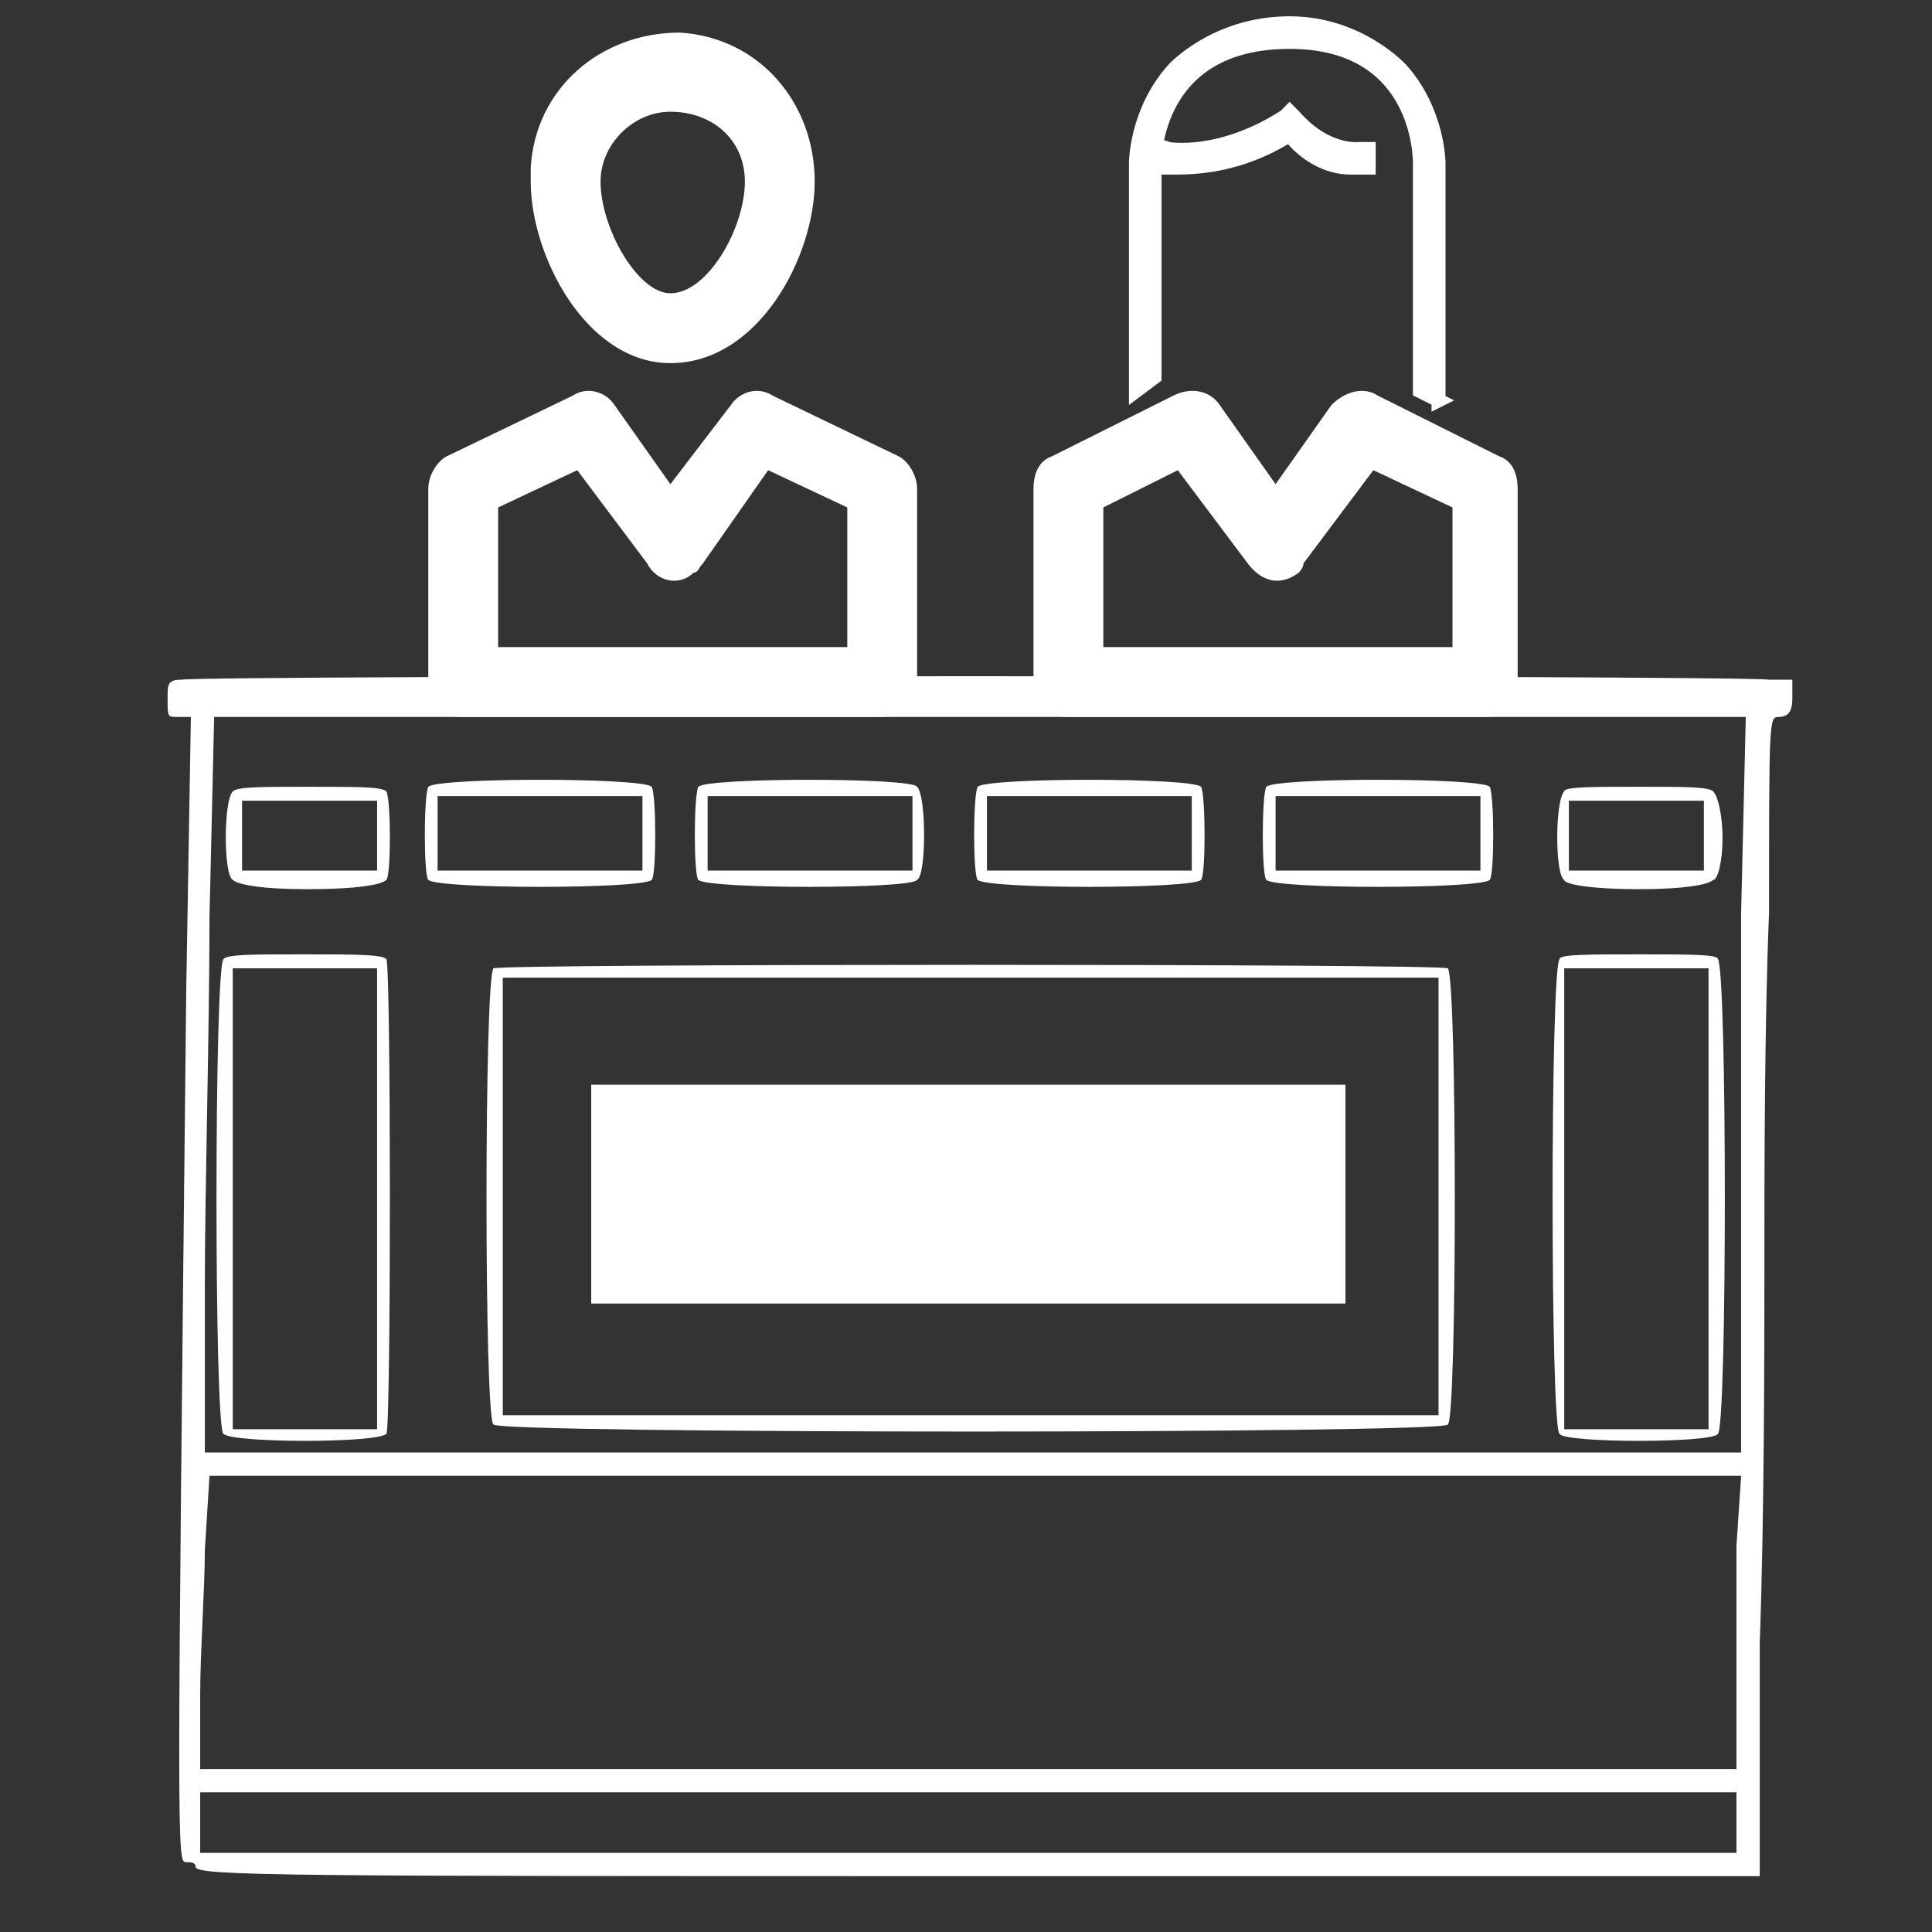
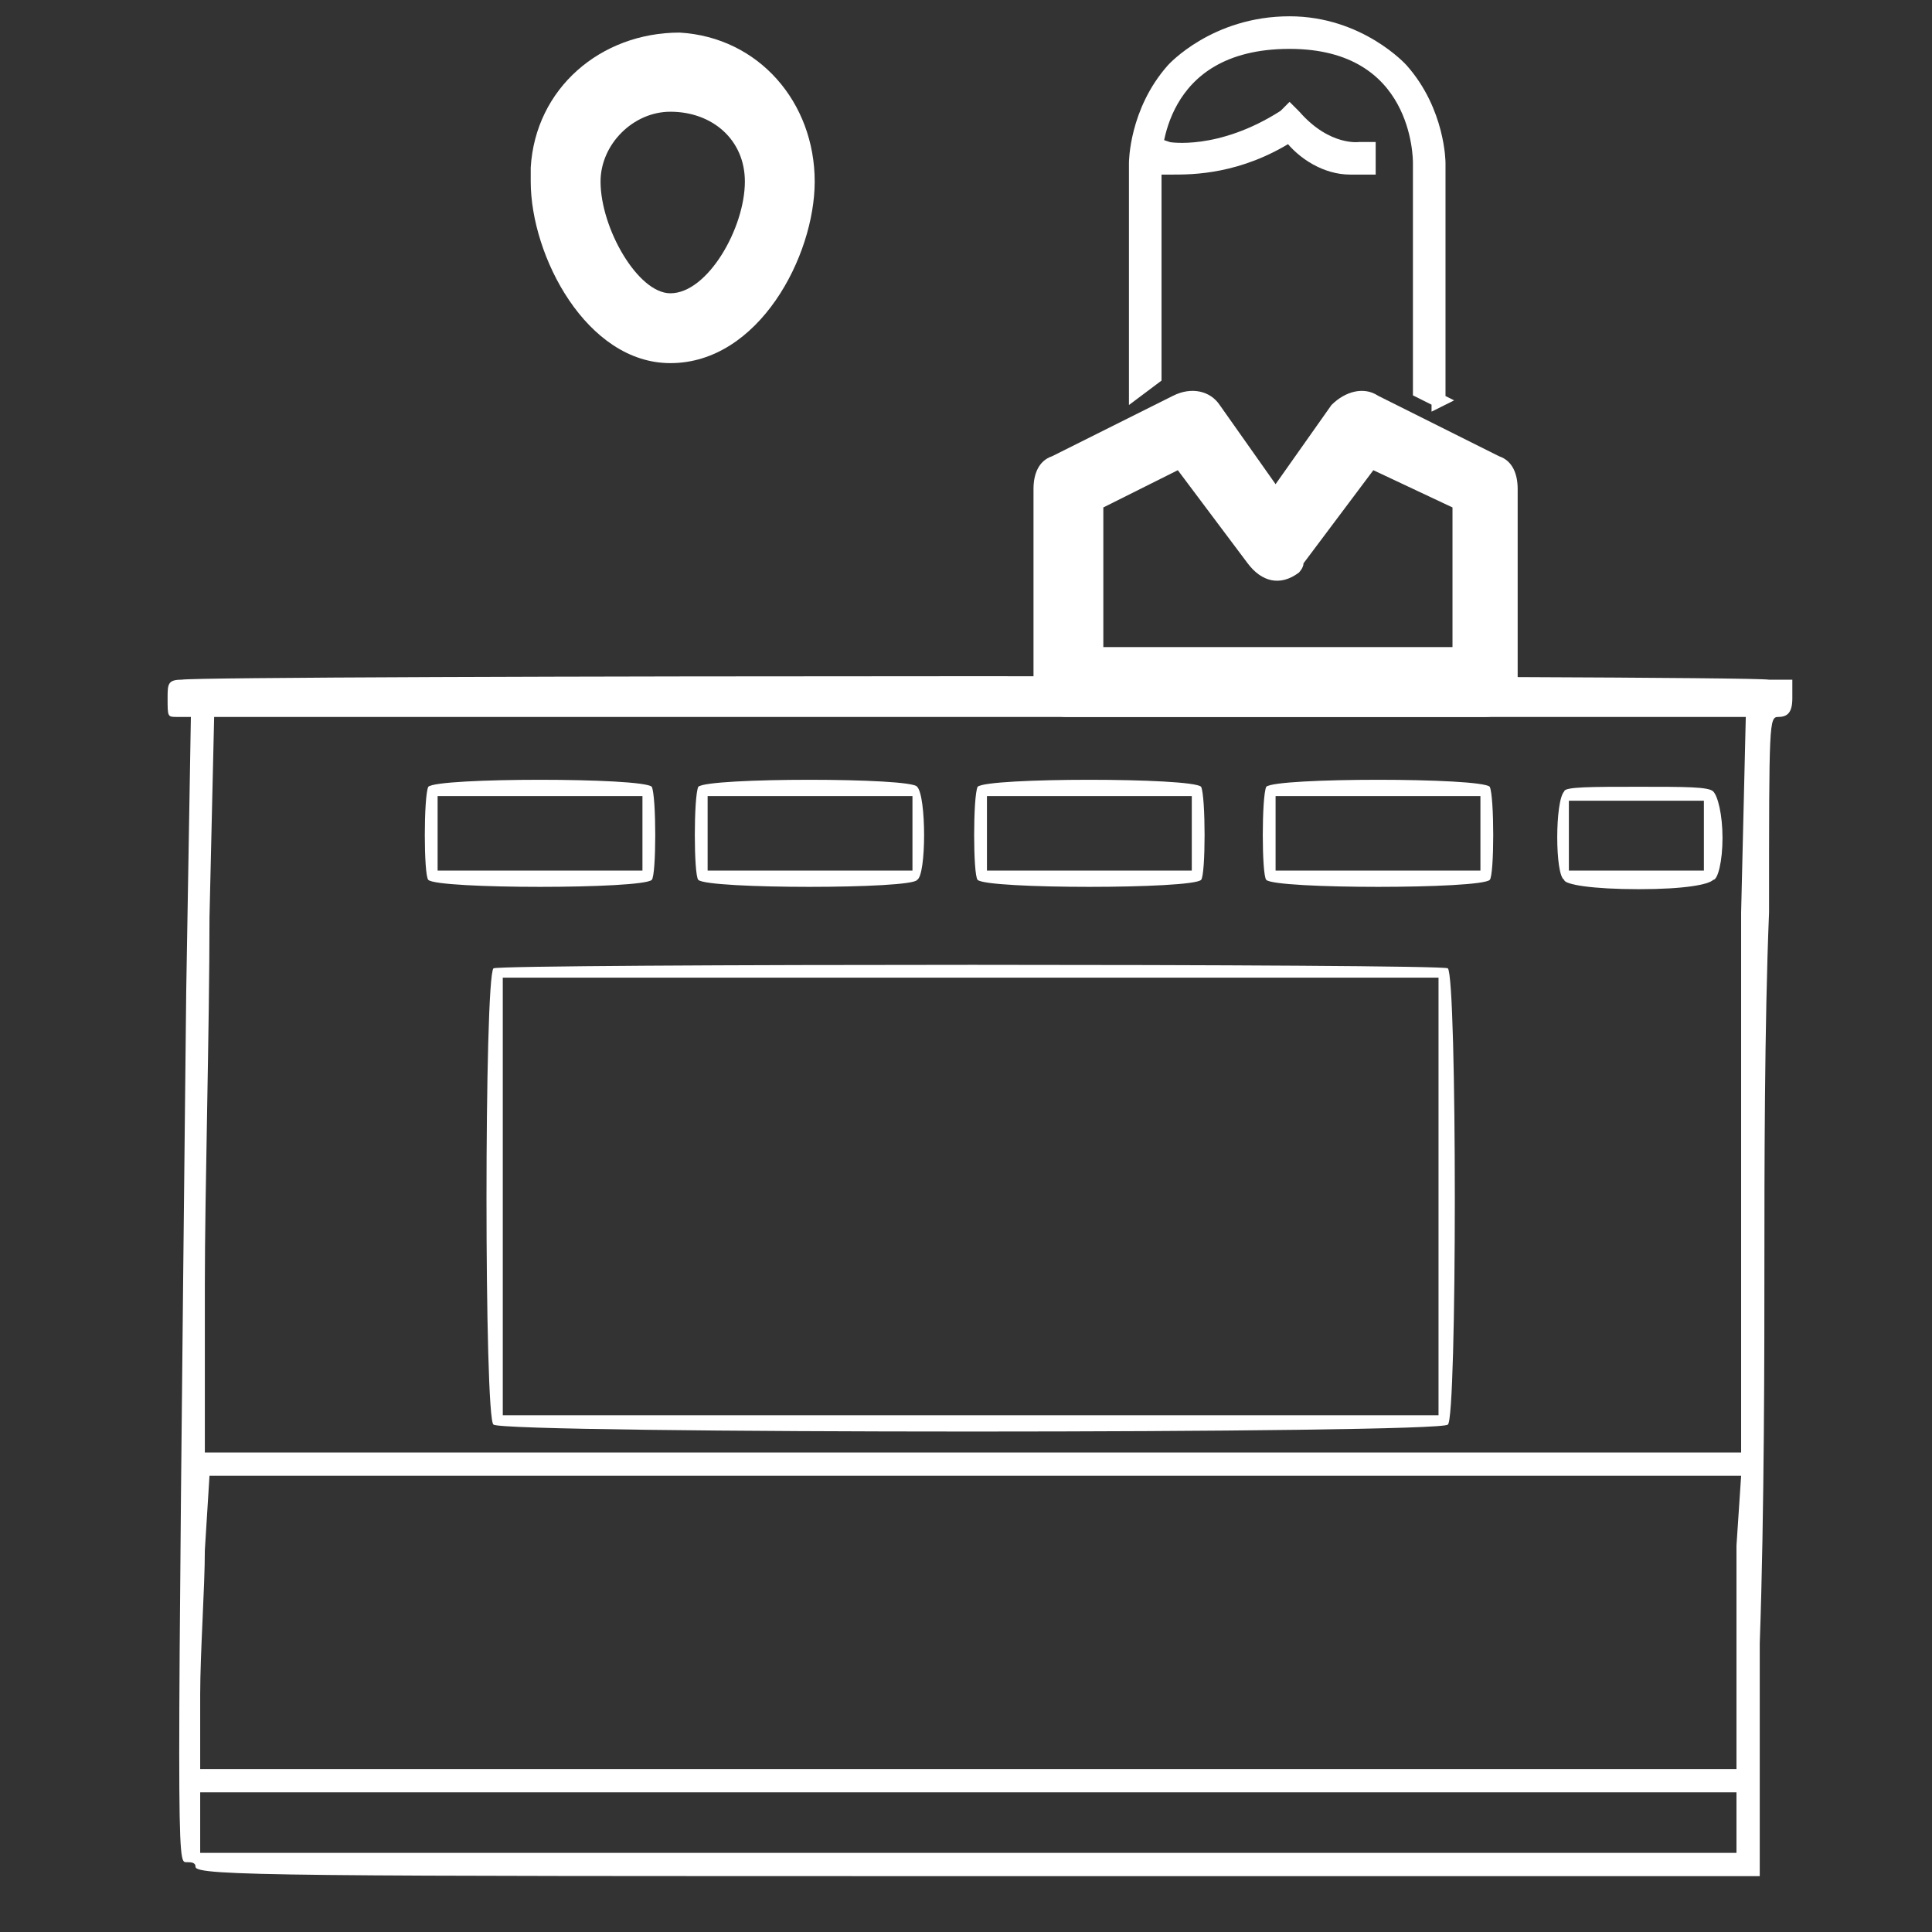
<svg xmlns="http://www.w3.org/2000/svg" xml:space="preserve" width="0.415in" height="0.415in" version="1.1" style="shape-rendering:geometricPrecision; text-rendering:geometricPrecision; image-rendering:optimizeQuality; fill-rule:evenodd; clip-rule:evenodd" viewBox="0 0 415 415">
  <rect x="0" y="0" width="415" height="415" fill="#333333" stroke="none" />
  <defs>
    <style type="text/css">
   
    .str0 {stroke:#FFFFFF;stroke-width:3}
    .fil0 {fill:#FFFFFF}
    .fil1 {fill:#FFFFFF;fill-rule:nonzero}
   
  </style>
  </defs>
  <g id="Layer_x0020_1">
    <g id="_442002064">
      <g>
        <path class="fil0" d="M39 146c-3,0 -3,1 -3,4 0,4 0,4 2,4l3 0 -1 59c-2,187 -2,187 0,187 1,0 2,0 2,1 0,2 20,2 168,2l168 0 0 -50c1,-28 1,-64 1,-82 0,-18 0,-51 1,-75 0,-41 0,-42 2,-42 2,0 3,-1 3,-4l0 -4 -5 0c-6,-1 -336,-1 -341,0l0 0zm335 50c0,24 0,59 0,79l0 37 -165 0 -165 0 0 -36c0,-20 1,-55 1,-79l1 -43 164 0 165 0 -1 42 0 0zm-1 136c0,8 0,22 0,31l0 17 -165 0 -165 0 0 -16c0,-9 1,-23 1,-31l1 -16 164 0 165 0 -1 15zm0 59l0 7 -165 0 -165 0 0 -7 0 -6 165 0 165 0 0 6z" />
        <path class="fil0" d="M92 169c-1,2 -1,19 0,20 2,2 46,2 48,0 1,-1 1,-18 0,-20 -2,-2 -46,-2 -48,0zm46 10l0 8 -22 0 -22 0 0 -8 0 -8 22 0 22 0 0 8z" />
        <path class="fil0" d="M150 169c-1,2 -1,19 0,20 2,2 46,2 47,0 2,-1 2,-18 0,-20 -1,-2 -45,-2 -47,0zm46 10l0 8 -22 0 -22 0 0 -8 0 -8 22 0 22 0 0 8z" />
        <path class="fil0" d="M210 169c-1,2 -1,19 0,20 2,2 46,2 48,0 1,-1 1,-18 0,-20 -2,-2 -46,-2 -48,0zm46 10l0 8 -22 0 -22 0 0 -8 0 -8 22 0 22 0 0 8z" />
        <path class="fil0" d="M272 169c-1,2 -1,19 0,20 2,2 46,2 48,0 1,-1 1,-18 0,-20 -2,-2 -46,-2 -48,0zm46 10l0 8 -22 0 -22 0 0 -8 0 -8 22 0 22 0 0 8z" />
-         <path class="fil0" d="M50 170c-2,2 -2,18 0,19 1,1 6,2 16,2 11,0 16,-1 17,-2 1,-1 1,-17 0,-19 -1,-1 -6,-1 -17,-1 -10,0 -15,0 -16,1zm31 10l0 7 -15 0 -14 0 0 -7 0 -8 14 0 15 0 0 8z" />
        <path class="fil0" d="M336 170c-2,2 -2,18 0,19 0,1 6,2 16,2 10,0 15,-1 16,-2 1,0 2,-4 2,-9 0,-5 -1,-9 -2,-10 -1,-1 -6,-1 -16,-1 -10,0 -16,0 -16,1l0 0zm30 10l0 7 -14 0 -15 0 0 -7 0 -8 15 0 14 0 0 8z" />
-         <path class="fil0" d="M48 206c-2,2 -2,101 0,102 2,2 33,2 35,0 1,-1 1,-100 0,-102 -1,-1 -7,-1 -18,-1 -11,0 -16,0 -17,1l0 0zm33 51l0 50 -16 0 -15 0 0 -50 0 -49 15 0 16 0 0 49z" />
-         <path class="fil0" d="M335 206c-2,2 -2,101 0,102 1,2 33,2 34,0 2,-1 2,-100 0,-102 0,-1 -6,-1 -17,-1 -11,0 -17,0 -17,1l0 0zm32 51l0 50 -15 0 -16 0 0 -50 0 -49 16 0 15 0 0 49z" />
        <path class="fil0" d="M106 208c-2,2 -2,97 0,98 2,2 204,2 205,0 2,-1 2,-96 0,-98 -1,-1 -203,-1 -205,0zm203 49l0 47 -100 0 -101 0 0 -47 0 -47 101 0 100 0 0 47z" />
-         <polygon class="fil0" points="127,256 127,280 208,280 289,280 289,256 289,233 208,233 127,233 " />
      </g>
    </g>
    <g id="_442777216">
      <g>
        <g>
-           <path class="fil0" d="M193 98l-27 -13c-3,-2 -7,-1 -9,2l-13 17 -12 -17c-2,-3 -6,-4 -9,-2l-27 13c-2,1 -4,4 -4,7l0 41c0,4 3,8 7,8 1,0 1,0 1,0l89 0c4,0 8,-3 8,-8l0 -41c0,-3 -2,-6 -4,-7zm-11 41l-75 0 0 -30 17 -8 15 20c2,4 7,5 10,2 1,0 1,-1 2,-2l14 -20 17 8 0 30z" data-original="#000000" data-old_color="#ffffff" />
-         </g>
+           </g>
      </g>
      <g>
        <g>
          <path class="fil0" d="M146 7c-17,0 -31,12 -32,29 0,1 0,2 0,3 0,16 12,39 30,39 19,0 31,-23 31,-39 0,-17 -12,-31 -29,-32zm-2 56c-7,0 -15,-14 -15,-24 0,-8 7,-15 15,-15l0 0c9,0 16,6 16,15 0,10 -8,24 -16,24z" data-original="#000000" data-old_color="#ffffff" />
        </g>
      </g>
      <g>
        <g>
          <path class="fil0" d="M322 98l-26 -13c-3,-2 -7,-1 -10,2l-12 17 -12 -17c-2,-3 -6,-4 -10,-2l-26 13c-3,1 -4,4 -4,7l0 41c0,4 3,8 7,8 0,0 0,0 0,0l90 0c4,0 7,-3 7,-8l0 -41c0,-3 -1,-6 -4,-7zm-10 41l-75 0 0 -30 16 -8 15 20c3,4 7,5 11,2 0,0 1,-1 1,-2l15 -20 17 8 0 30z" data-original="#000000" data-old_color="#ffffff" />
        </g>
      </g>
    </g>
    <g id="_442772248">
      <path class="fil1 str0" d="M309 86l0 -51c0,0 0,-11 -8,-20 0,0 -9,-10 -24,-10 -16,0 -25,10 -25,10 -8,9 -8,20 -8,20l0 49 4 -3 0 -22 0 -4 0 -13 0 -2 0 -5c0,-1 0,-26 29,-26 28,0 28,25 28,26l0 3 0 0 0 19 0 0 0 27 4 2z" />
      <path class="fil1 str0" d="M294 34l0 0 0 -2 -2 0c0,0 -7,1 -14,-7l-1 -1 -1 1c-14,9 -25,7 -25,7l-3 -1 0 3 0 2 4 0c4,0 14,0 25,-7 3,4 8,7 13,7l4 0 0 -2z" />
    </g>
  </g>
</svg>